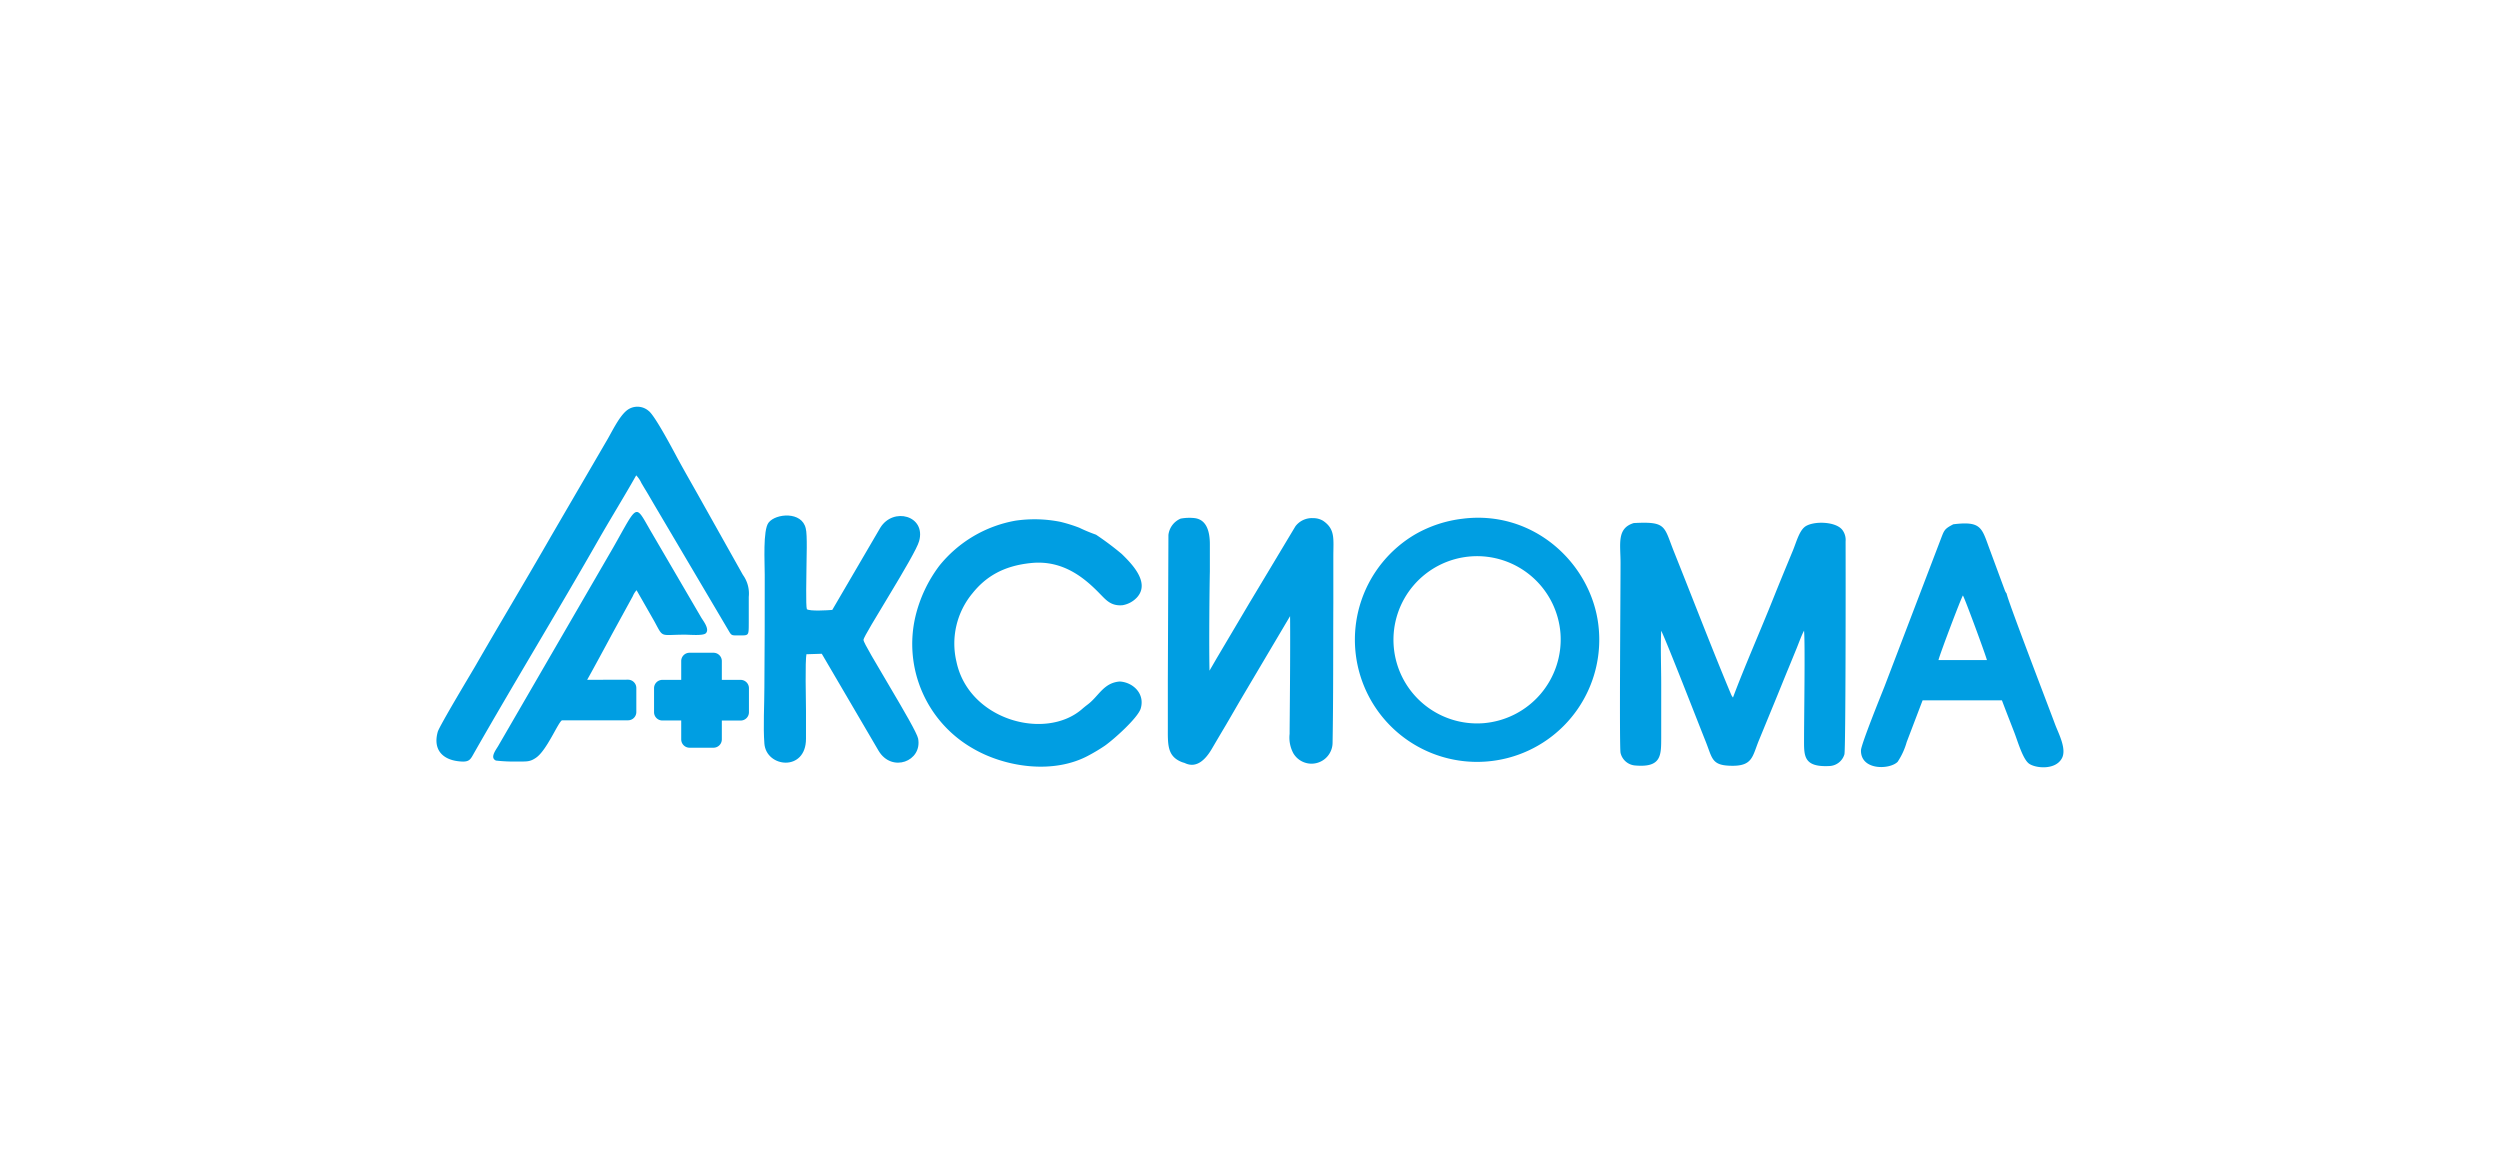
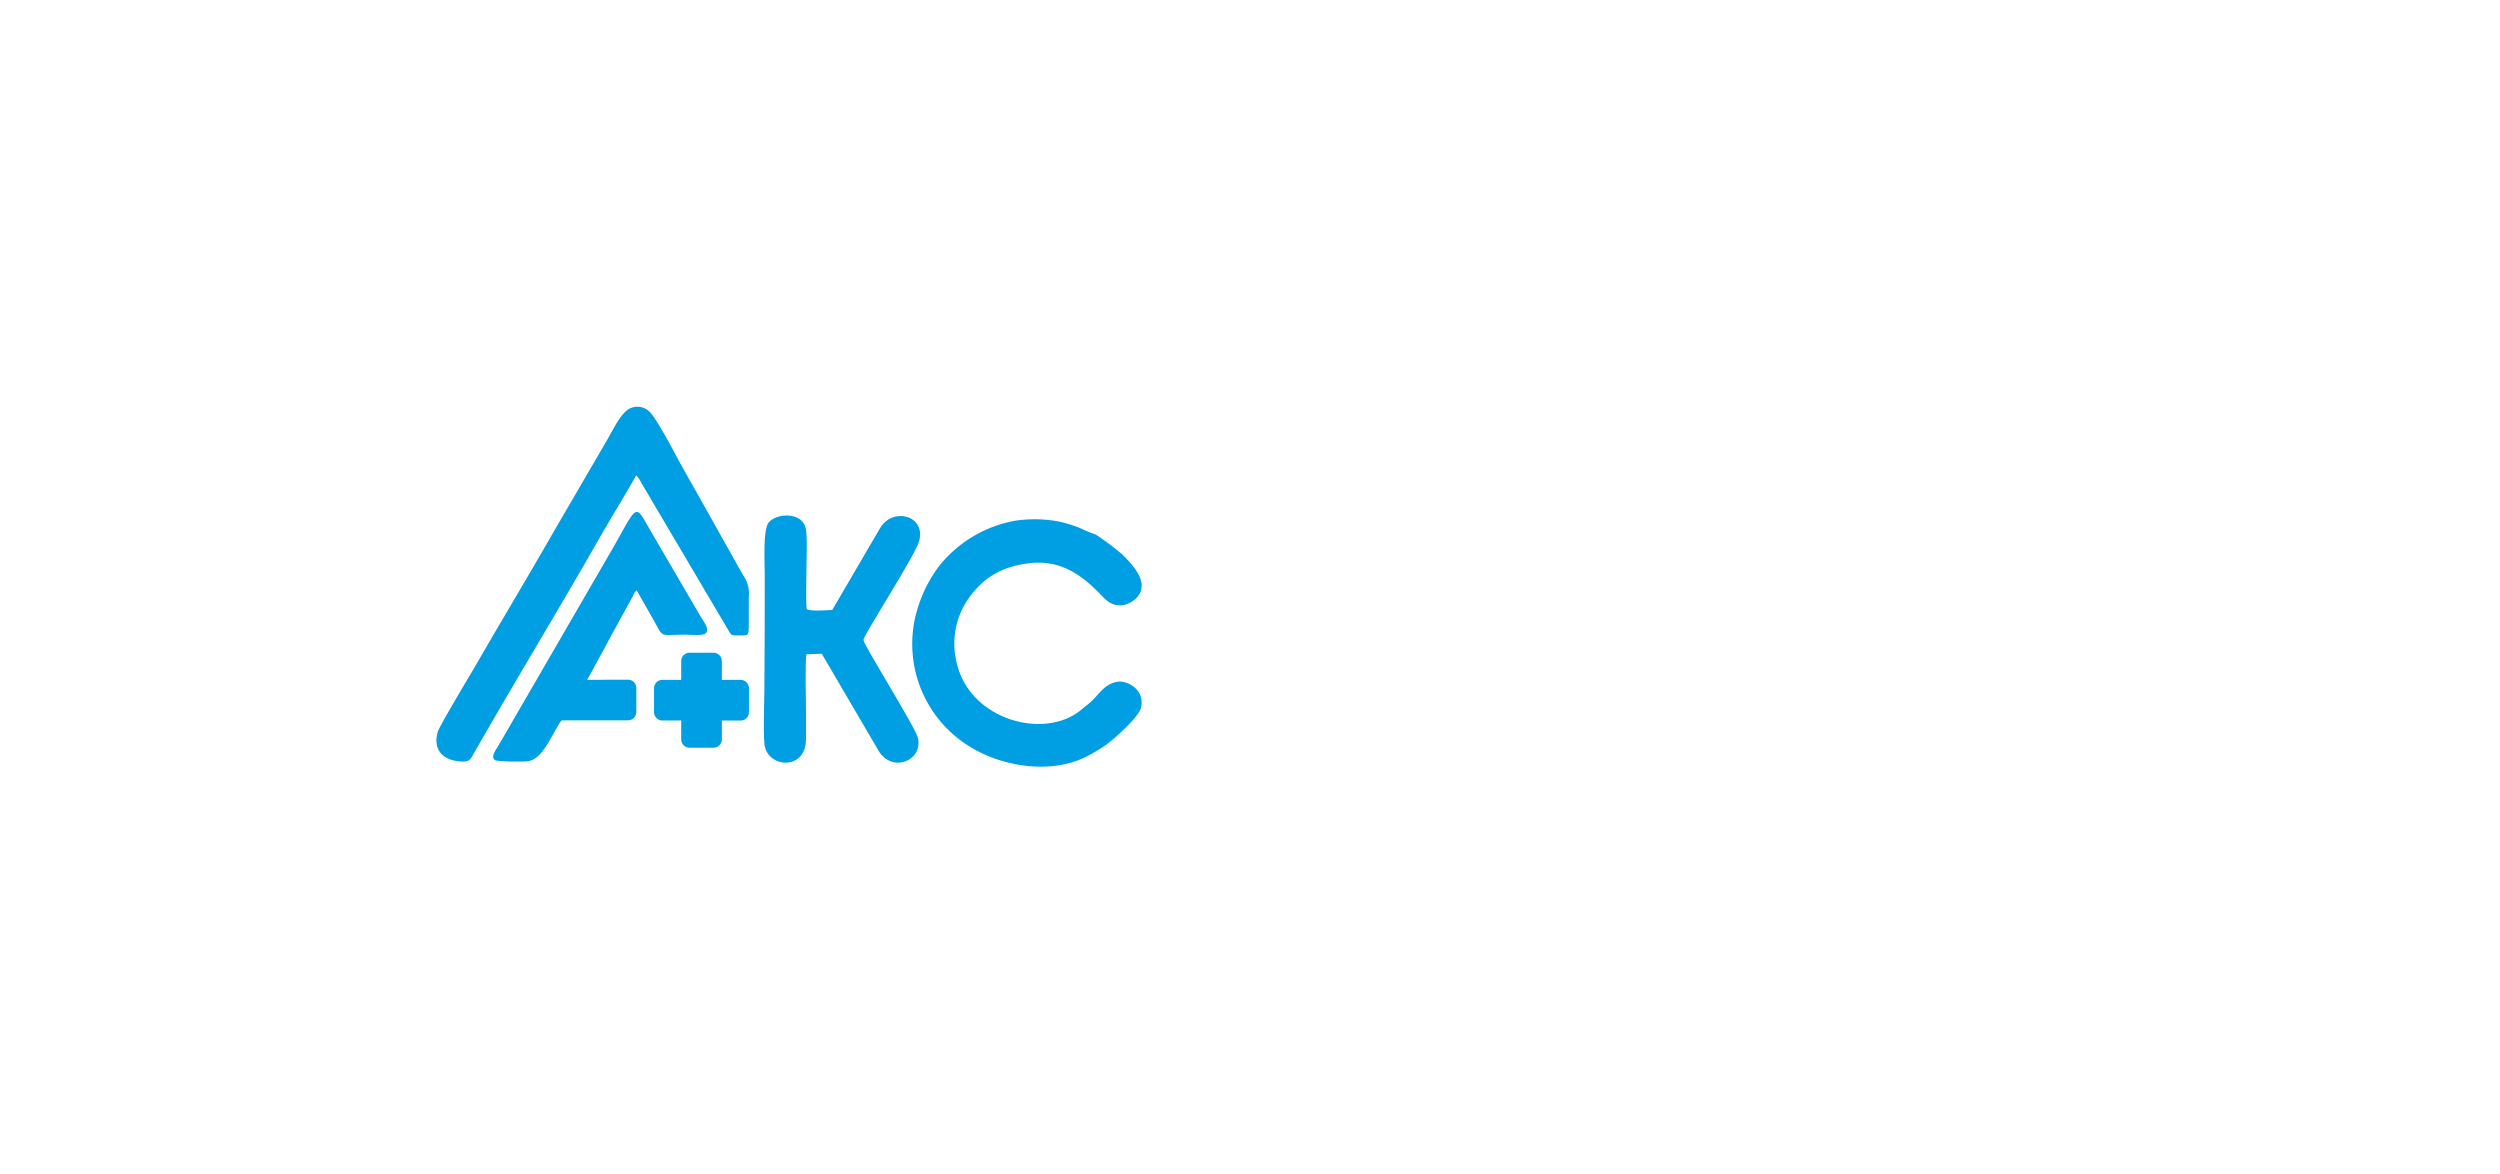
<svg xmlns="http://www.w3.org/2000/svg" id="Слой_1" data-name="Слой 1" viewBox="0 0 426 200">
  <defs>
    <style>.cls-1{fill:#fff;}.cls-2{fill:#009ee2;fill-rule:evenodd;}</style>
  </defs>
-   <rect class="cls-1" width="426" height="200" />
-   <path class="cls-2" d="M307.47,89.83c-.92.79-1.39,2.58-1.94,3.93-1.15,2.79-2.28,5.5-3.41,8.33-2.12,5.32-4.9,11.62-6.82,16.77l-.06-.08-.17-.24c0-.05-.08-.18-.11-.25-3.24-7.74-6.57-16.43-9.72-24.29-1.74-4.35-1.22-5.17-6.85-4.87-2.95.9-2.24,3.59-2.25,6.83,0,4.49-.22,31.33,0,32.32a2.77,2.77,0,0,0,2.41,2.15c4.55.43,4.51-1.7,4.52-4.65l0-9.22c0-2.9-.13-6.23,0-9.08.88,1.73,6.35,15.81,7.56,18.83s1,4.17,4.61,4.18c3.45,0,3.38-1.68,4.5-4.39.86-2.08,1.7-4.14,2.55-6.2s1.69-4.17,2.57-6.29l1.29-3.15c.38-.93.8-2.13,1.26-3,.2,2.14,0,15,0,18.31,0,2.94-.22,5,4.36,4.76a2.78,2.78,0,0,0,2.52-2c.22-.86.22-30.77.2-36.28a2.83,2.83,0,0,0-.49-1.86C312.92,88.77,308.74,88.73,307.47,89.83Z" />
  <path class="cls-2" d="M108.41,81a4.65,4.65,0,0,1,.89,1.32c.27.45.5.85.81,1.35.56.93,1.07,1.83,1.64,2.79l12.47,21.11c.43.74.53.71,1.55.7,1.86,0,1.81.16,1.82-2.13,0-1.48,0-3,0-4.43a5.43,5.43,0,0,0-1-3.75l-7.92-14.12c-1.07-1.9-2.09-3.67-3.14-5.6-.73-1.35-3.91-7.42-5-8.22a2.92,2.92,0,0,0-3.31-.36c-1.41.76-2.67,3.38-3.64,5.09L93.87,91.43c-4.27,7.45-8.63,14.69-12.93,22.16-.65,1.12-6.08,10.14-6.35,11.12-.83,3,.79,4.67,3.46,5,2,.25,2.07-.24,2.83-1.57,6.85-12,14.2-24.07,21.05-36.07C104.06,88.34,106.36,84.63,108.41,81Z" />
  <path class="cls-2" d="M190.8,116.13c-2.74.21-3.57,2.48-5.41,3.88-.38.29-.72.56-1.06.86-6.26,5.36-19.26,1.82-21.35-8.11a13.41,13.41,0,0,1,2.75-11.69c2.15-2.67,5.11-4.67,10.08-5.14,5.36-.5,9,2.55,11.64,5.28,1,1,1.84,2.09,3.82,1.92a4.35,4.35,0,0,0,2.48-1.34c2.28-2.52-.9-5.73-2.6-7.39a50.14,50.14,0,0,0-4.39-3.29,27.48,27.48,0,0,1-2.86-1.19,26,26,0,0,0-3.21-1,22.52,22.52,0,0,0-7.64-.2,21.46,21.46,0,0,0-13,7.7A23.37,23.37,0,0,0,156,105a20.5,20.5,0,0,0,9.77,22.53c5.46,3.2,13.79,4.5,19.86,1.13a29.73,29.73,0,0,0,2.62-1.58c1.63-1.15,5.61-4.74,6.12-6.32C195.16,118.16,193,116.24,190.8,116.13Z" />
-   <path class="cls-2" d="M272.37,106.55C271.13,96,261.31,86.82,249.15,88.4A21.2,21.2,0,0,0,241.24,91a20.82,20.82,0,1,0,31.13,15.56Zm-19.58,16.68A14.25,14.25,0,1,1,265.91,108,14.32,14.32,0,0,1,252.79,123.23Z" />
  <path class="cls-2" d="M150,89.93l-8.18,14c-.84.07-3.8.25-4.33-.12-.21-.55-.07-5.9-.07-6.94,0-1.36.18-5.82-.12-6.82-.64-2.94-5.09-2.59-6.33-1-1,1.26-.65,6.84-.66,8.92,0,6.4,0,12.77-.06,19.16,0,3-.22,6.69,0,9.57.31,4.12,7.1,4.84,7.09-.82,0-1.6,0-3.2,0-4.79s-.18-8.57.09-9.61c0,0,.08-.07.1,0l2.5-.08,9.68,16.53c2.26,3.79,7.46,1.79,6.74-2.07-.32-1.77-9.34-16-9.32-16.82S156,94.58,156.62,92.2C157.82,87.88,152.21,86.34,150,89.93Z" />
-   <path class="cls-2" d="M350.2,123.47c-.9-2.45-8.29-21.67-8.26-22.32a1.18,1.18,0,0,1-.17-.25,1.58,1.58,0,0,1-.13-.26L339,93.5c-1.32-3.56-1.37-4.75-6.16-4.16-1.58.82-1.54,1-2.21,2.73L321.11,117c-.49,1.24-4,9.89-4,10.86-.06,3.45,4.91,3.31,6.25,1.95a11.87,11.87,0,0,0,1.54-3.36l2.71-7.11,13.52,0c.7,1.87,1.41,3.66,2.13,5.53.54,1.39,1.4,4.41,2.44,5.22s4.49,1.21,5.63-.85C352.22,127.67,350.78,125,350.2,123.47Zm-19.88-11c.14-.76,3.85-10.57,4.16-11,.32.47,3.87,10.11,4.09,11Z" />
-   <path class="cls-2" d="M199.1,91.16,199,115.83c0,2.67,0,5.35,0,8,0,2.89-.14,4.87,2.11,5.91a3.8,3.8,0,0,0,.7.25l.16.07c2,.91,3.51-.72,4.54-2.48q1.17-2,2.36-4c.5-.84,1.49-2.57,2.67-4.59l8.29-14h0c.06,6.1-.07,17.91-.08,20.07a5.64,5.64,0,0,0,.63,3.29,3.59,3.59,0,0,0,6.69-1.73c.14-7.71.09-16.09.13-23.84,0-2.63,0-5.27,0-7.9,0-3.07.37-4.69-1.75-6.14a3.28,3.28,0,0,0-1.71-.45,3.53,3.53,0,0,0-3,1.39l-7.9,13.17h0l-5.48,9.26h0l-1.26,2.17h0c-.1-4.46,0-14.27.06-16.89,0-1.55,0-3.11,0-4.67,0-2-.48-4.21-2.65-4.44a8.17,8.17,0,0,0-2.32.09A3.44,3.44,0,0,0,199.1,91.16Z" />
  <path class="cls-2" d="M126.18,115.85H123v-3.21a1.42,1.42,0,0,0-1.42-1.41h-4.09a1.41,1.41,0,0,0-1.41,1.41v3.21h-3.22a1.42,1.42,0,0,0-1.41,1.42v4.09a1.41,1.41,0,0,0,1.41,1.41h3.22V126a1.42,1.42,0,0,0,1.41,1.41h4.09A1.42,1.42,0,0,0,123,126v-3.22h3.21a1.41,1.41,0,0,0,1.41-1.41v-4.09A1.42,1.42,0,0,0,126.18,115.85Z" />
  <path class="cls-2" d="M100.05,115.84c.44-.74,3.62-6.61,4.23-7.77l3.56-6.5a3.4,3.4,0,0,1,.63-1l3,5.25c1.64,3,.88,2.32,5.28,2.33.84,0,3.08.22,3.53-.25.68-.7-.44-2.08-.79-2.67l-8.68-14.86c-2.64-4.58-2.08-4.54-6.29,2.88L84.89,127.12c-.36.63-1.47,2-.38,2.48a26.76,26.76,0,0,0,3.7.16c1.56,0,2.11.08,3.18-.68,1.83-1.31,3.74-6.06,4.38-6.34l11.25,0a1.41,1.41,0,0,0,1.41-1.41v-4.09a1.42,1.42,0,0,0-1.41-1.42Z" />
</svg>